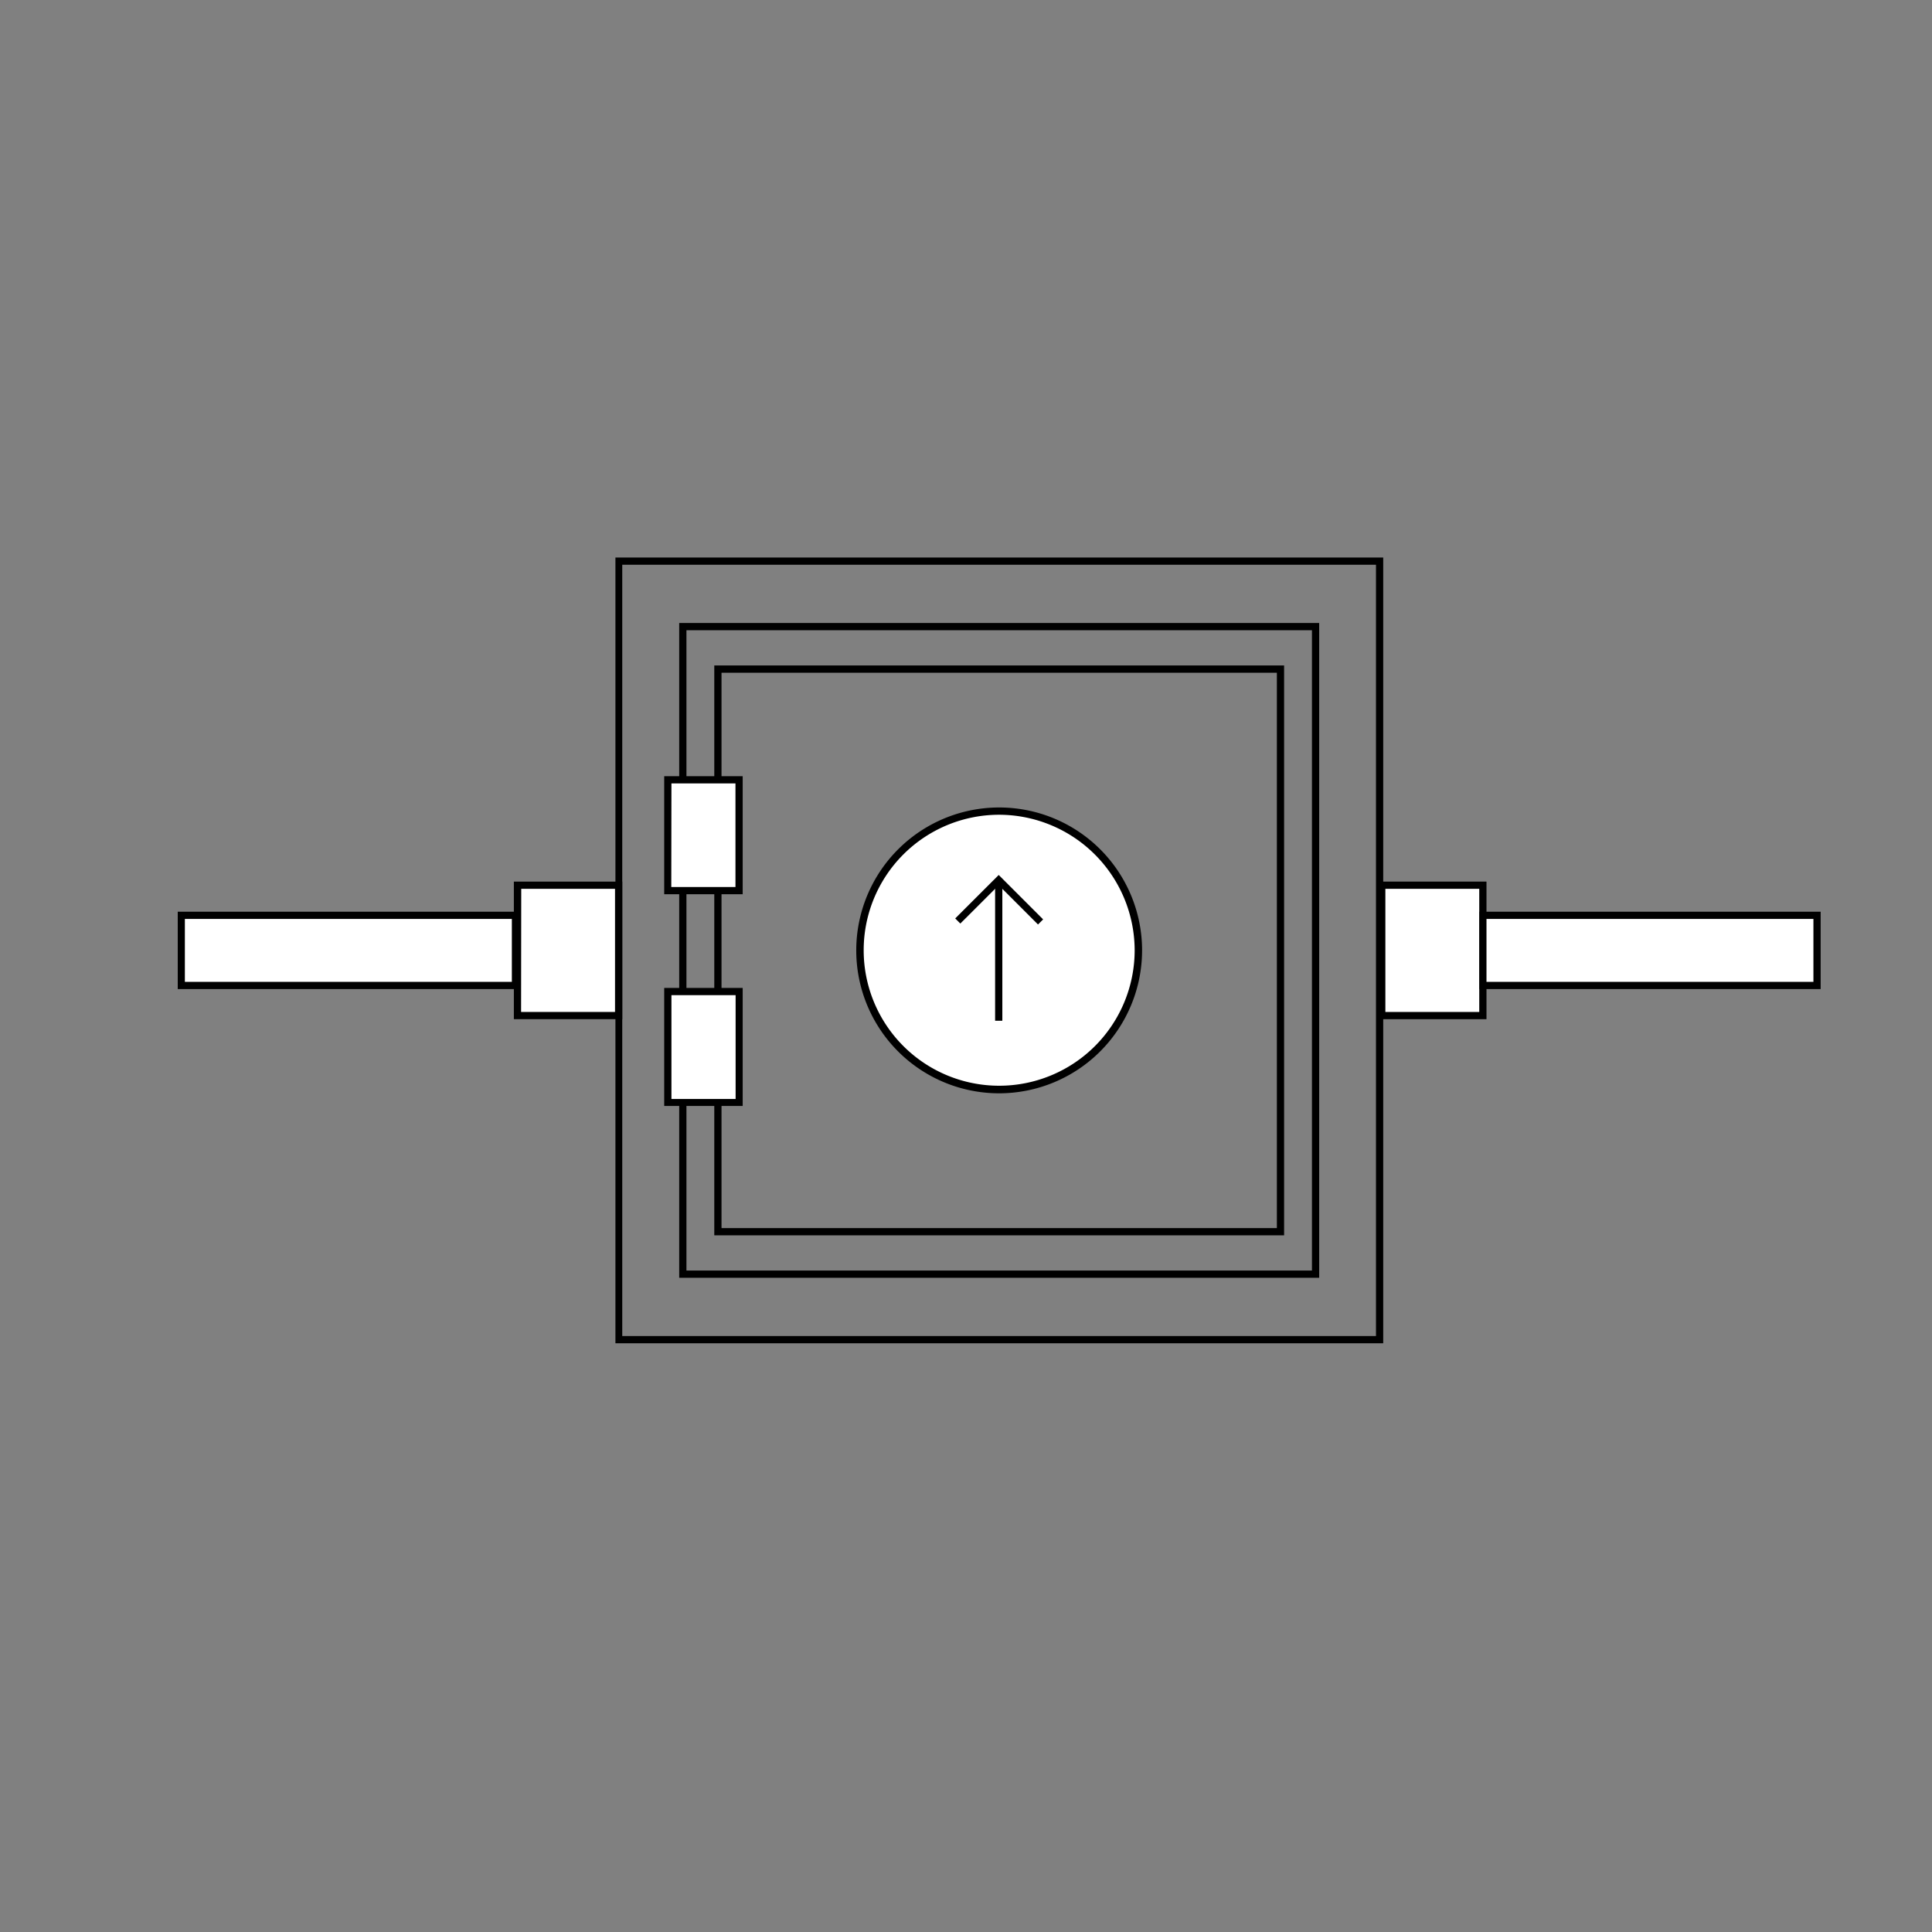
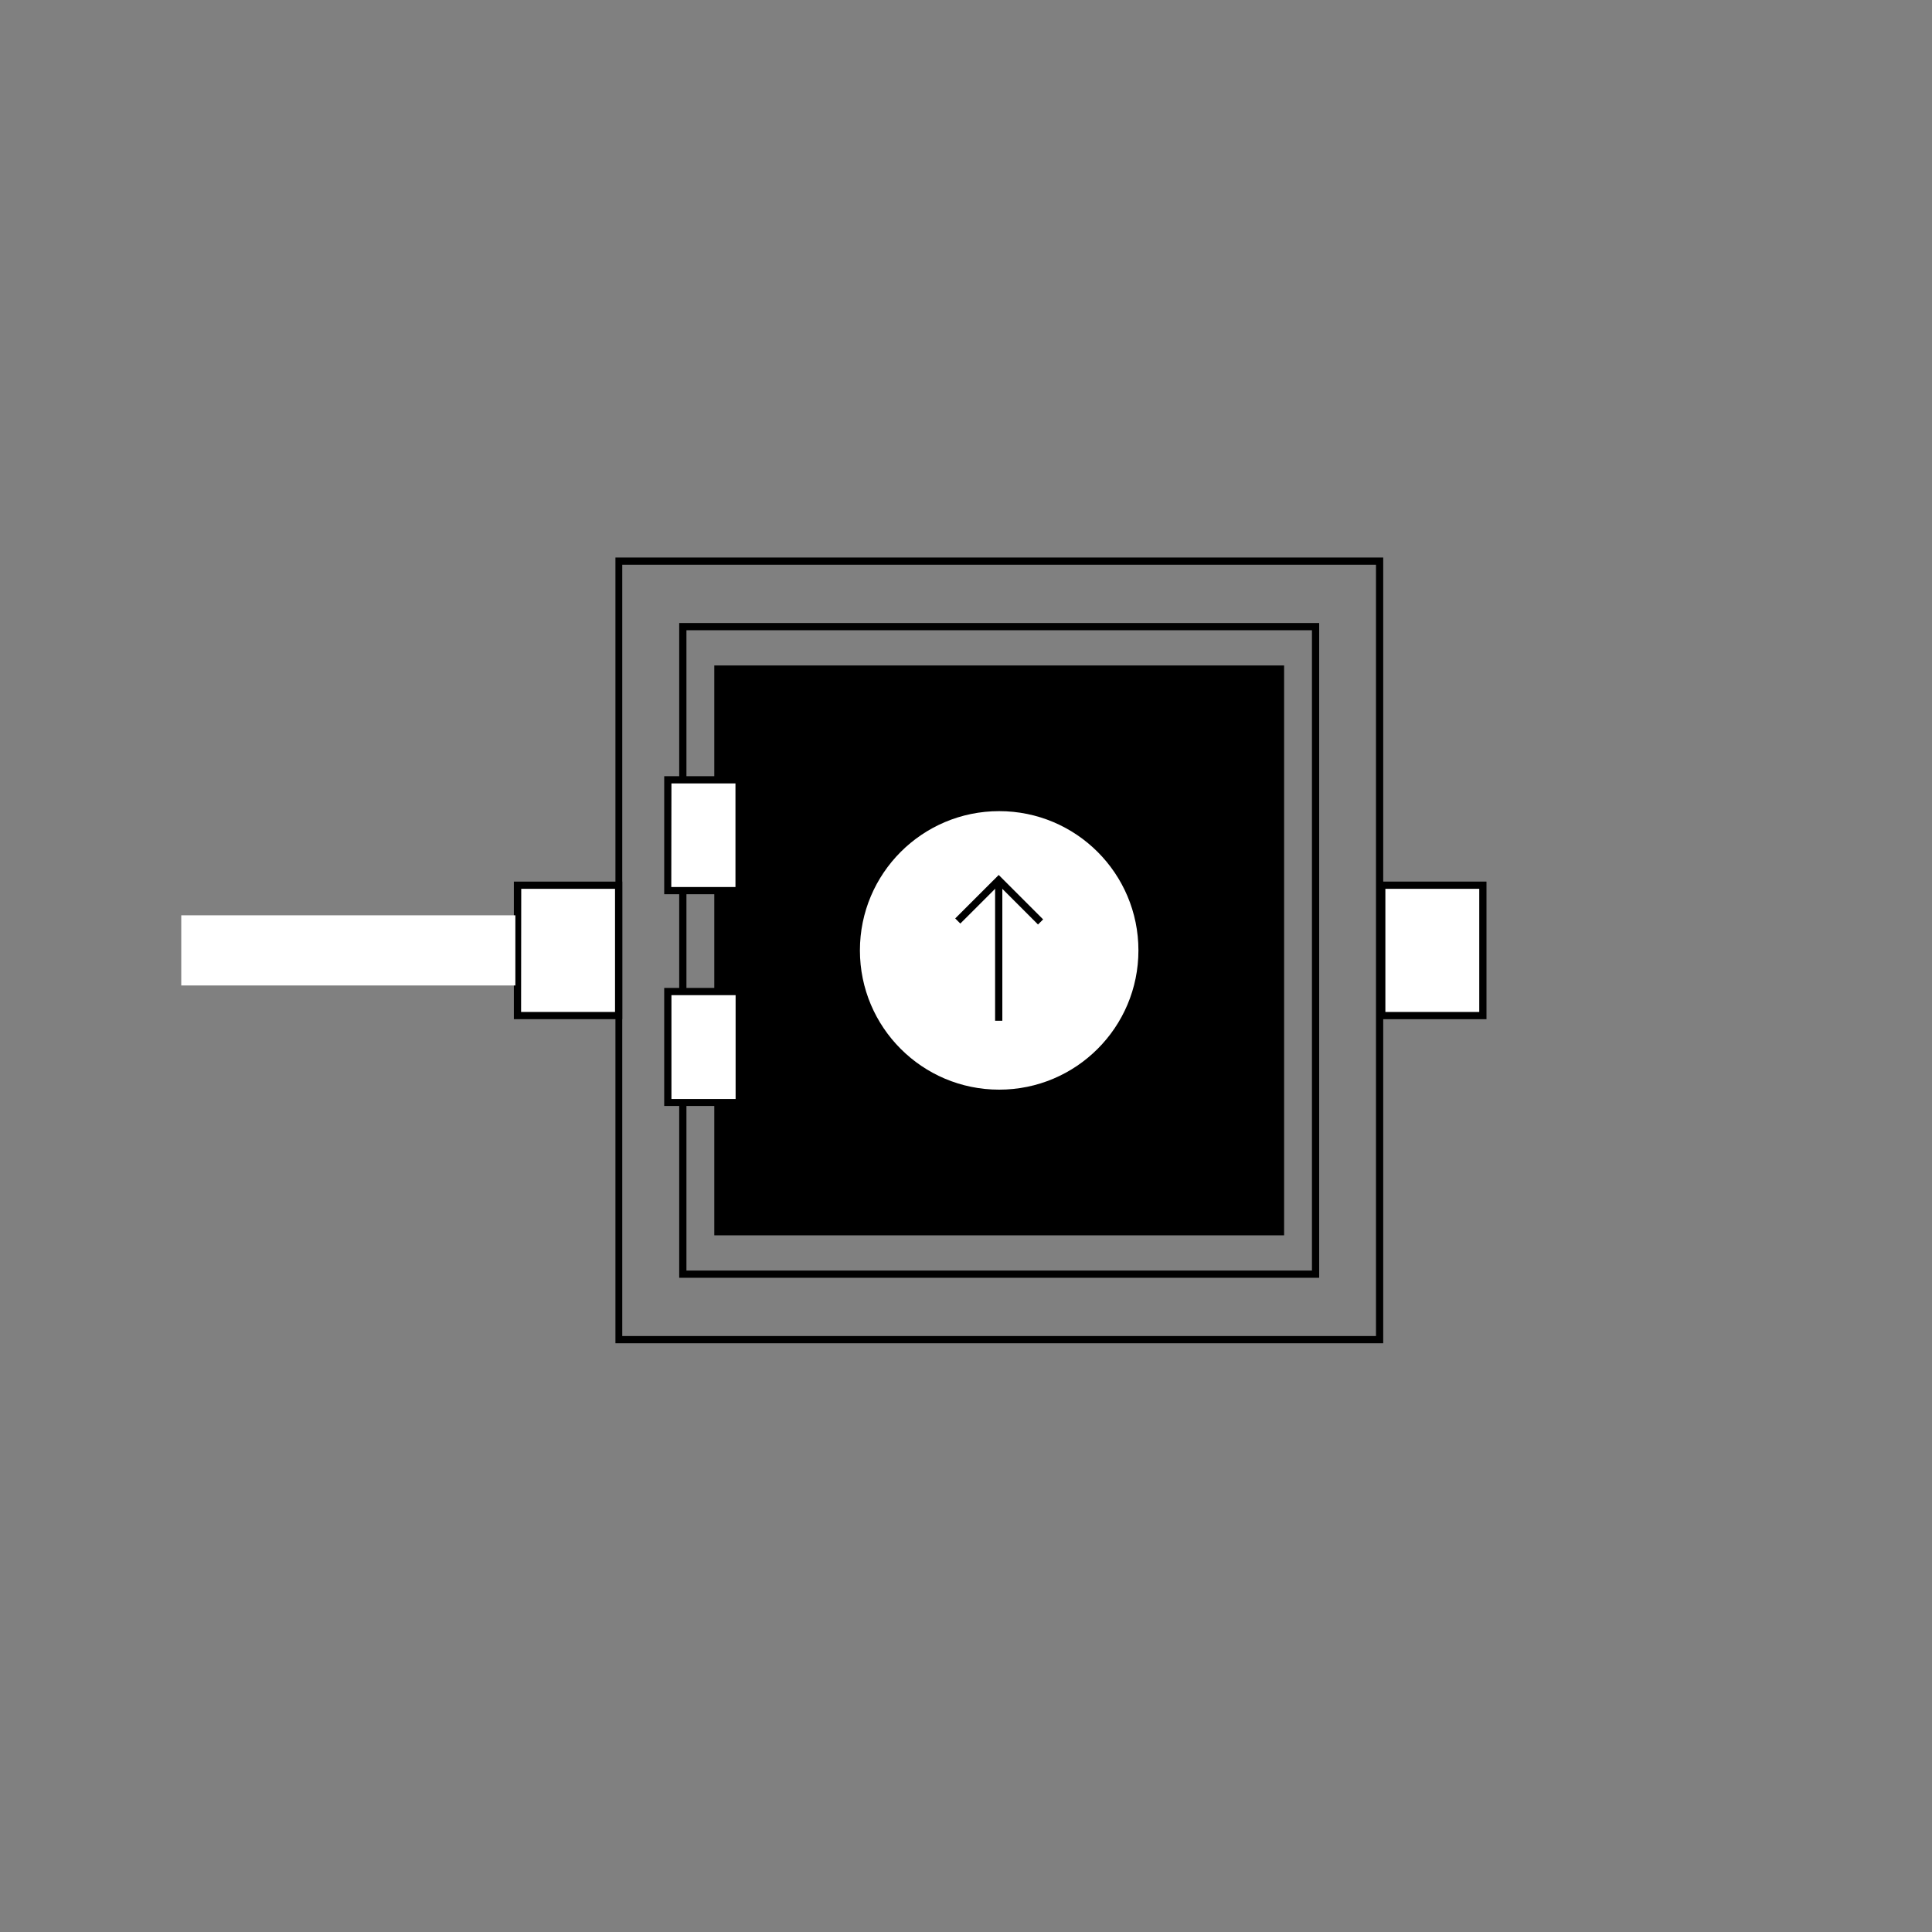
<svg xmlns="http://www.w3.org/2000/svg" id="Layer_1" data-name="Layer 1" viewBox="0 0 385 385">
  <rect x="0" y="0" width="385" height="385" fill="#808080" stroke="none" />
  <defs>
    <style>.cls-1{fill:#fff;}</style>
  </defs>
  <path d="M275.64,267.68h-153V111.1h153ZM124,266.24H274.2V112.54H124Z" />
  <path d="M262.88,254.63H135.35V124.15H262.88Zm-126.09-1.44H261.44V125.59H136.79Z" />
-   <path d="M255.89,246.17H142.34V132.61H255.89Zm-112.11-1.44H254.45V134.06H143.78Z" />
+   <path d="M255.89,246.17H142.34V132.61H255.89Zm-112.11-1.44H254.45H143.78Z" />
  <rect class="cls-1" x="133.08" y="155.4" width="14.23" height="22.08" />
  <path d="M148,178.2H132.36V154.68H148Zm-14.23-1.44h12.79V156.12H133.8Z" />
  <rect class="cls-1" x="133.08" y="197.59" width="14.23" height="22.08" />
  <path d="M148,220.39H132.36V196.87H148ZM133.8,219h12.79V198.31H133.8Z" />
  <rect class="cls-1" x="275.35" y="176.4" width="20.16" height="25.98" />
  <path d="M296.22,203.1H274.63V175.68h21.59Zm-20.15-1.44h18.71V177.12H276.07Z" />
-   <rect class="cls-1" x="295.5" y="182.4" width="66.58" height="13.98" />
-   <path d="M362.81,197.1h-68V181.68h68Zm-66.59-1.44h65.15V183.12H296.22Z" />
  <rect class="cls-1" x="103.15" y="176.4" width="20.16" height="25.98" />
  <path d="M124,203.1h-21.6V175.68H124Zm-20.16-1.44h18.72V177.12H103.87Z" />
  <rect class="cls-1" x="36.12" y="182.4" width="66.58" height="13.98" />
-   <path d="M103.42,197.1h-68V181.68h68Zm-66.58-1.44H102V183.12H36.84Z" />
  <circle class="cls-1" cx="199.11" cy="189.39" r="27.75" />
-   <path d="M199.11,217.87a28.48,28.48,0,1,1,28.48-28.48A28.51,28.51,0,0,1,199.11,217.87Zm0-55.51a27,27,0,1,0,27,27A27.06,27.06,0,0,0,199.11,162.36Z" />
  <polyline class="cls-1" points="190.87 183.53 199.02 175.38 207.36 183.72" />
  <polygon points="206.85 184.23 199.02 176.4 191.37 184.04 190.35 183.02 199.02 174.36 207.87 183.21 206.85 184.23" />
  <rect x="198.3" y="175.38" width="1.44" height="28.03" />
</svg>